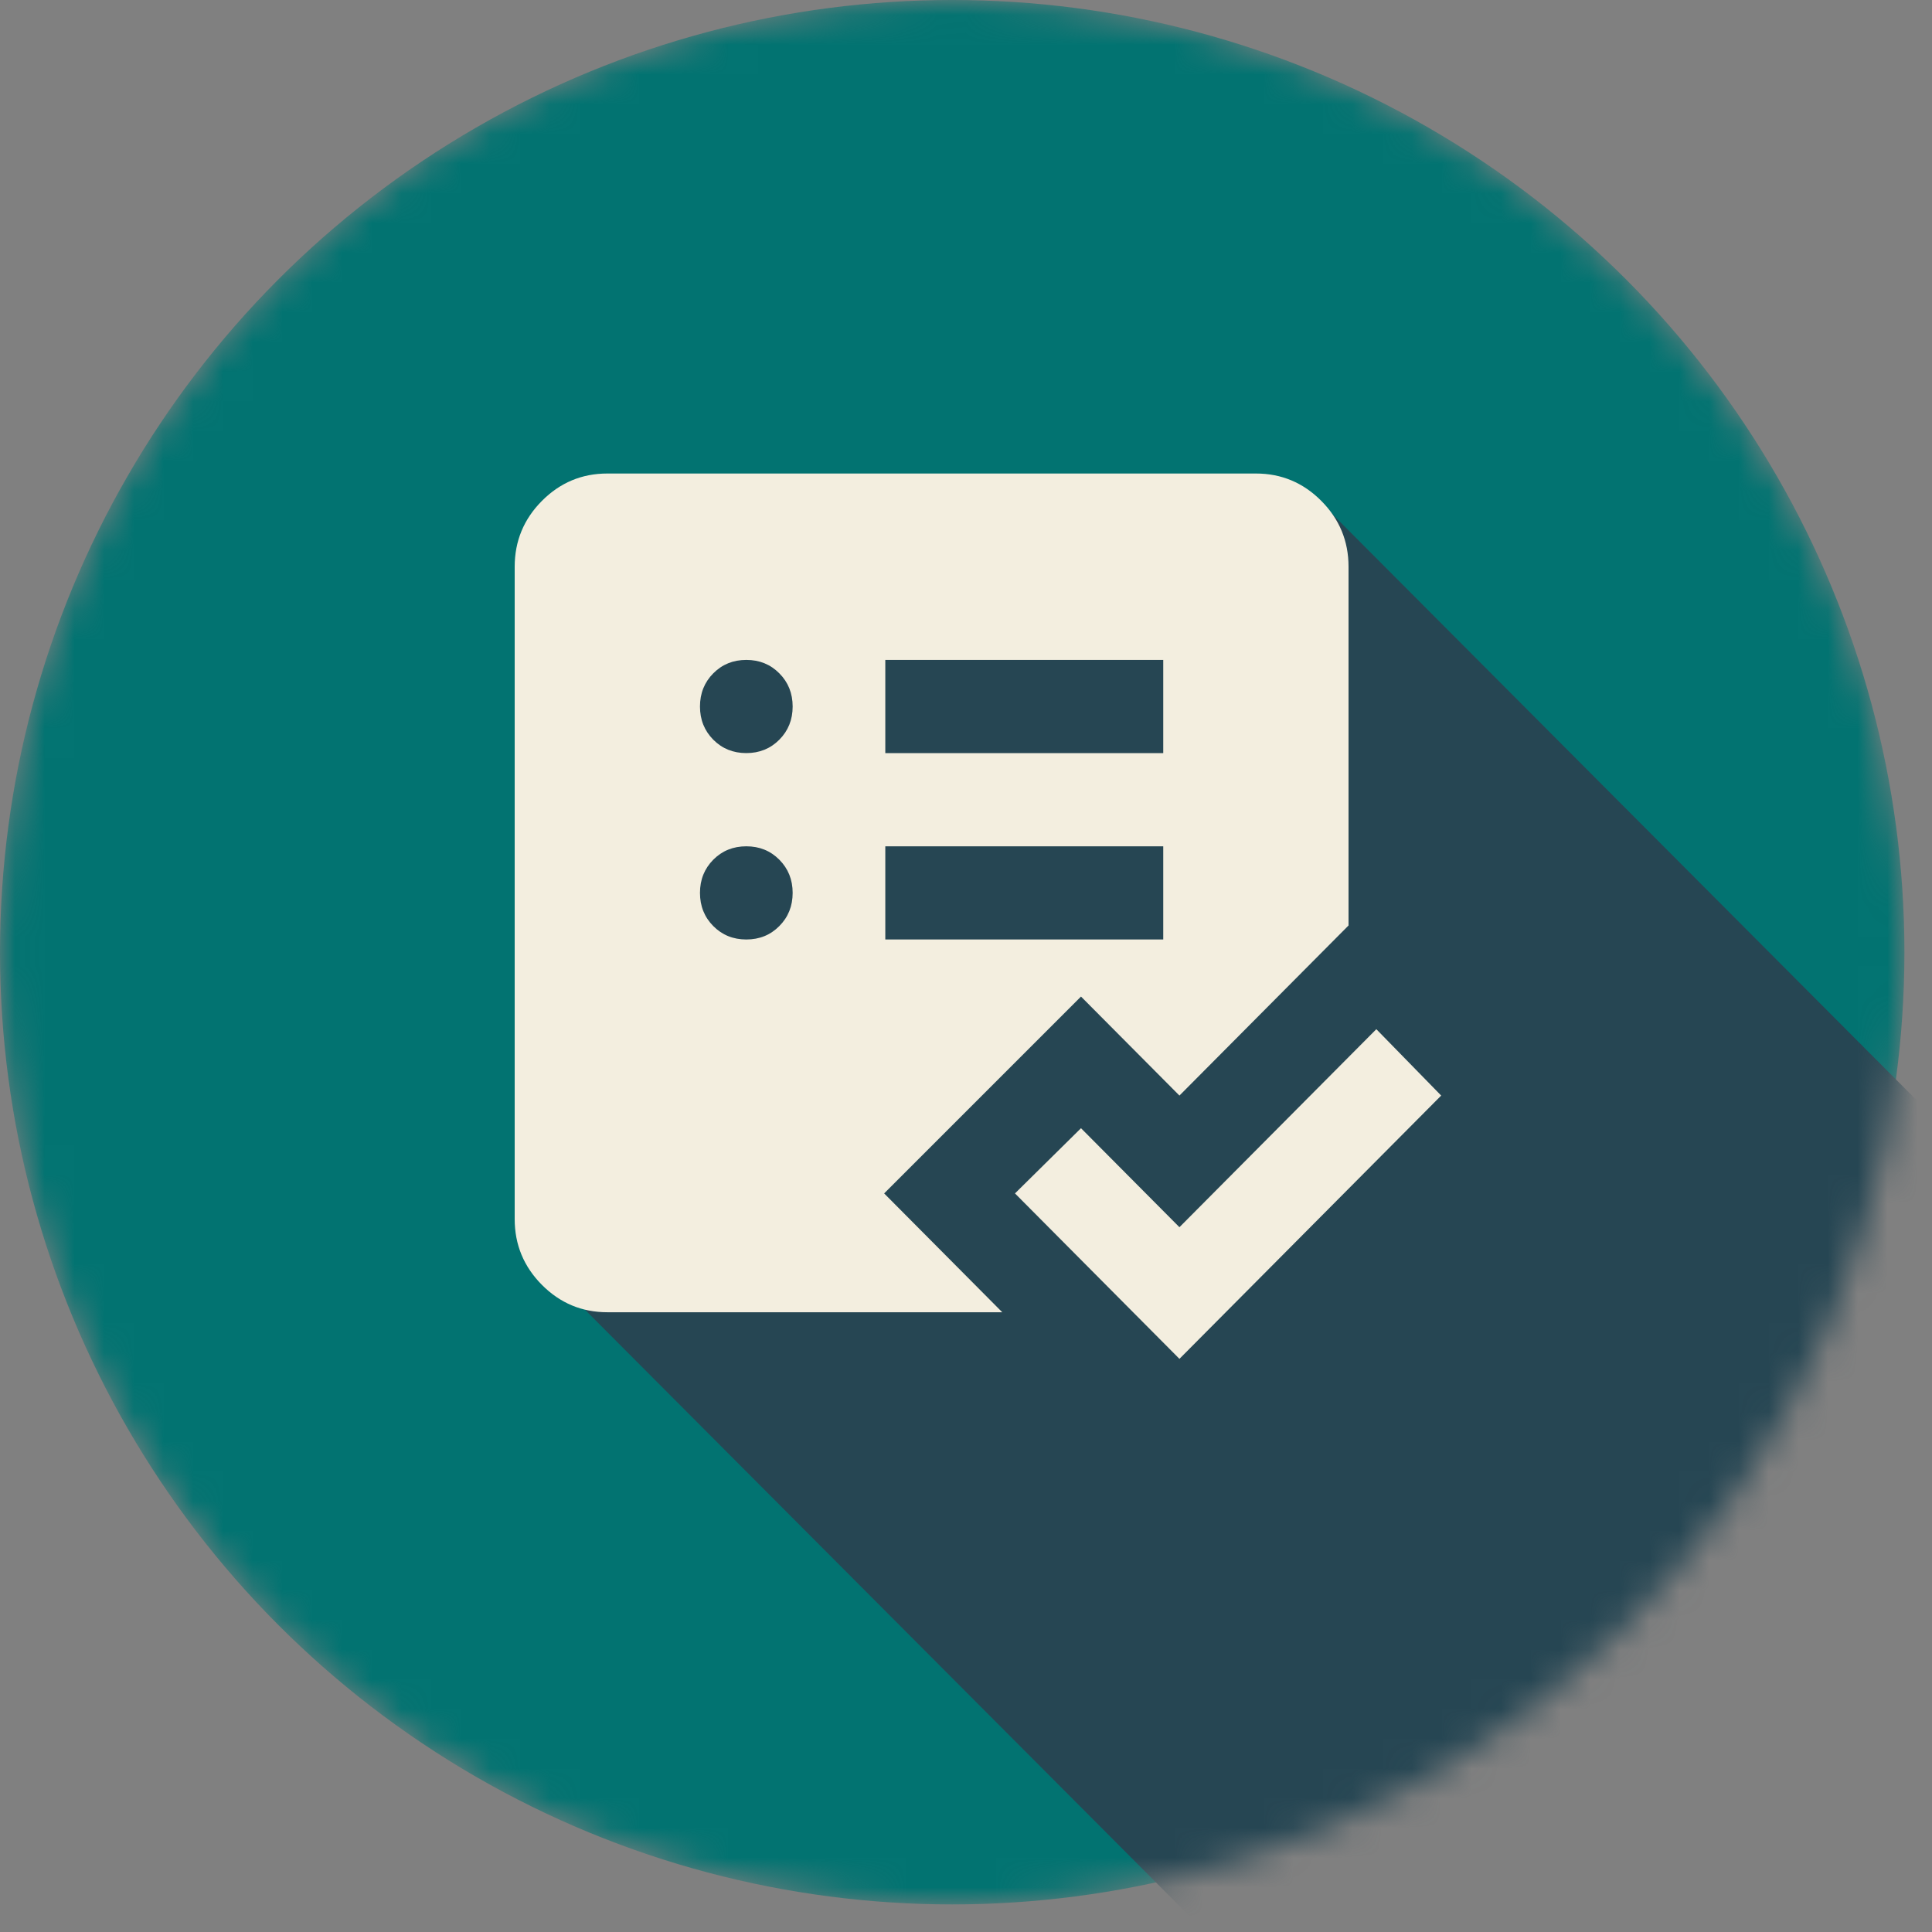
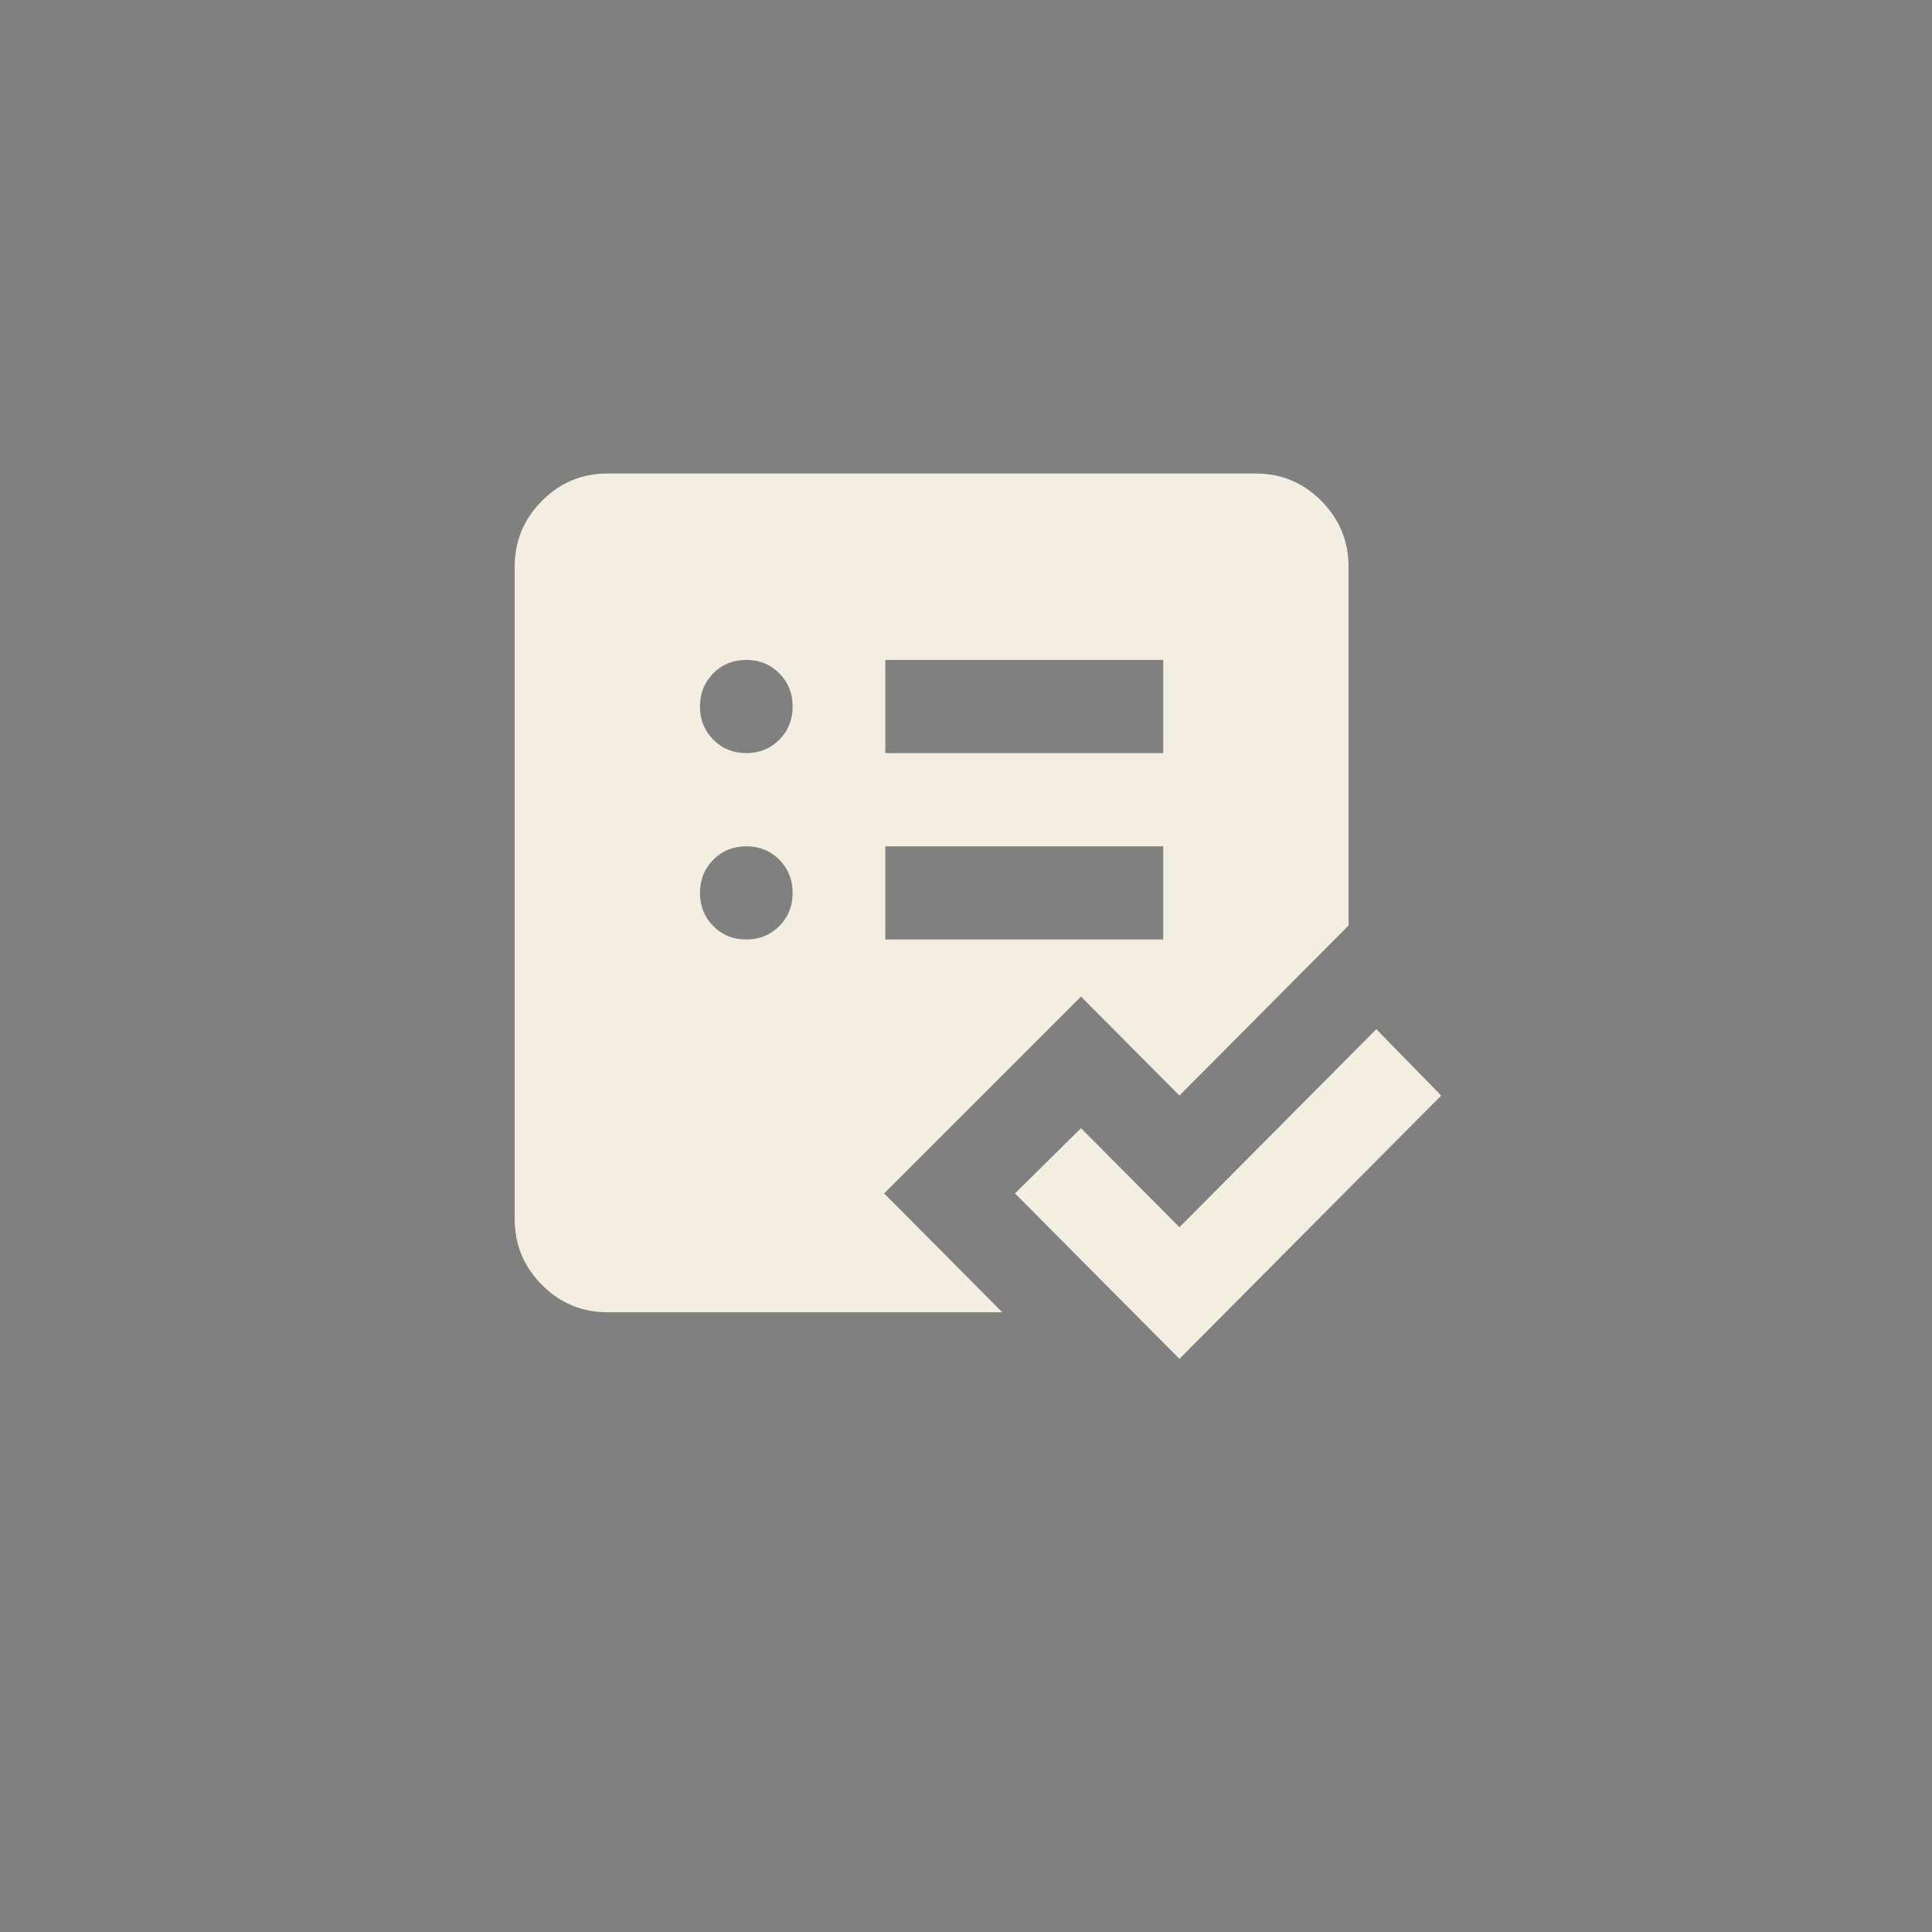
<svg xmlns="http://www.w3.org/2000/svg" width="65" height="65" viewBox="0 0 65 65" fill="none">
  <rect x="0" y="0" width="65" height="65" fill="#808080" stroke="none" />
  <mask id="mask0_2166_55218" style="mask-type:alpha" maskUnits="userSpaceOnUse" x="0" y="0" width="65" height="65">
    <circle cx="32.036" cy="32.036" r="32.036" fill="#264653" />
  </mask>
  <g mask="url(#mask0_2166_55218)">
-     <circle cx="32.036" cy="32.036" r="32.036" fill="#027371" />
-     <path d="M85.892 58.49L44.154 16.624L18.01 23.002V42.388L53.785 78.272L85.892 58.49Z" fill="#264653" />
-   </g>
+     </g>
  <path d="M20.433 44.149C19.576 44.149 18.843 43.842 18.232 43.228C17.622 42.614 17.316 41.876 17.316 41.014V19.067C17.316 18.205 17.622 17.466 18.232 16.852C18.843 16.238 19.576 15.931 20.433 15.931H42.253C43.11 15.931 43.844 16.238 44.454 16.852C45.065 17.466 45.37 18.205 45.37 19.067V31.137L39.681 36.859L36.369 33.528L29.746 40.151L33.72 44.149H20.433ZM29.785 31.608H39.136V28.473H29.785V31.608ZM29.785 25.337H39.136V22.202H29.785V25.337ZM39.681 45.717L34.148 40.151L36.369 37.957L39.681 41.288L46.305 34.626L48.487 36.859L39.681 45.717ZM25.109 31.608C25.551 31.608 25.921 31.458 26.219 31.157C26.518 30.857 26.668 30.484 26.668 30.04C26.668 29.596 26.518 29.224 26.219 28.923C25.921 28.623 25.551 28.473 25.109 28.473C24.667 28.473 24.297 28.623 23.998 28.923C23.7 29.224 23.55 29.596 23.55 30.04C23.55 30.484 23.7 30.857 23.998 31.157C24.297 31.458 24.667 31.608 25.109 31.608ZM25.109 25.337C25.551 25.337 25.921 25.187 26.219 24.887C26.518 24.586 26.668 24.214 26.668 23.77C26.668 23.326 26.518 22.953 26.219 22.653C25.921 22.352 25.551 22.202 25.109 22.202C24.667 22.202 24.297 22.352 23.998 22.653C23.7 22.953 23.55 23.326 23.55 23.77C23.55 24.214 23.7 24.586 23.998 24.887C24.297 25.187 24.667 25.337 25.109 25.337Z" fill="#F3EEDF" />
</svg>